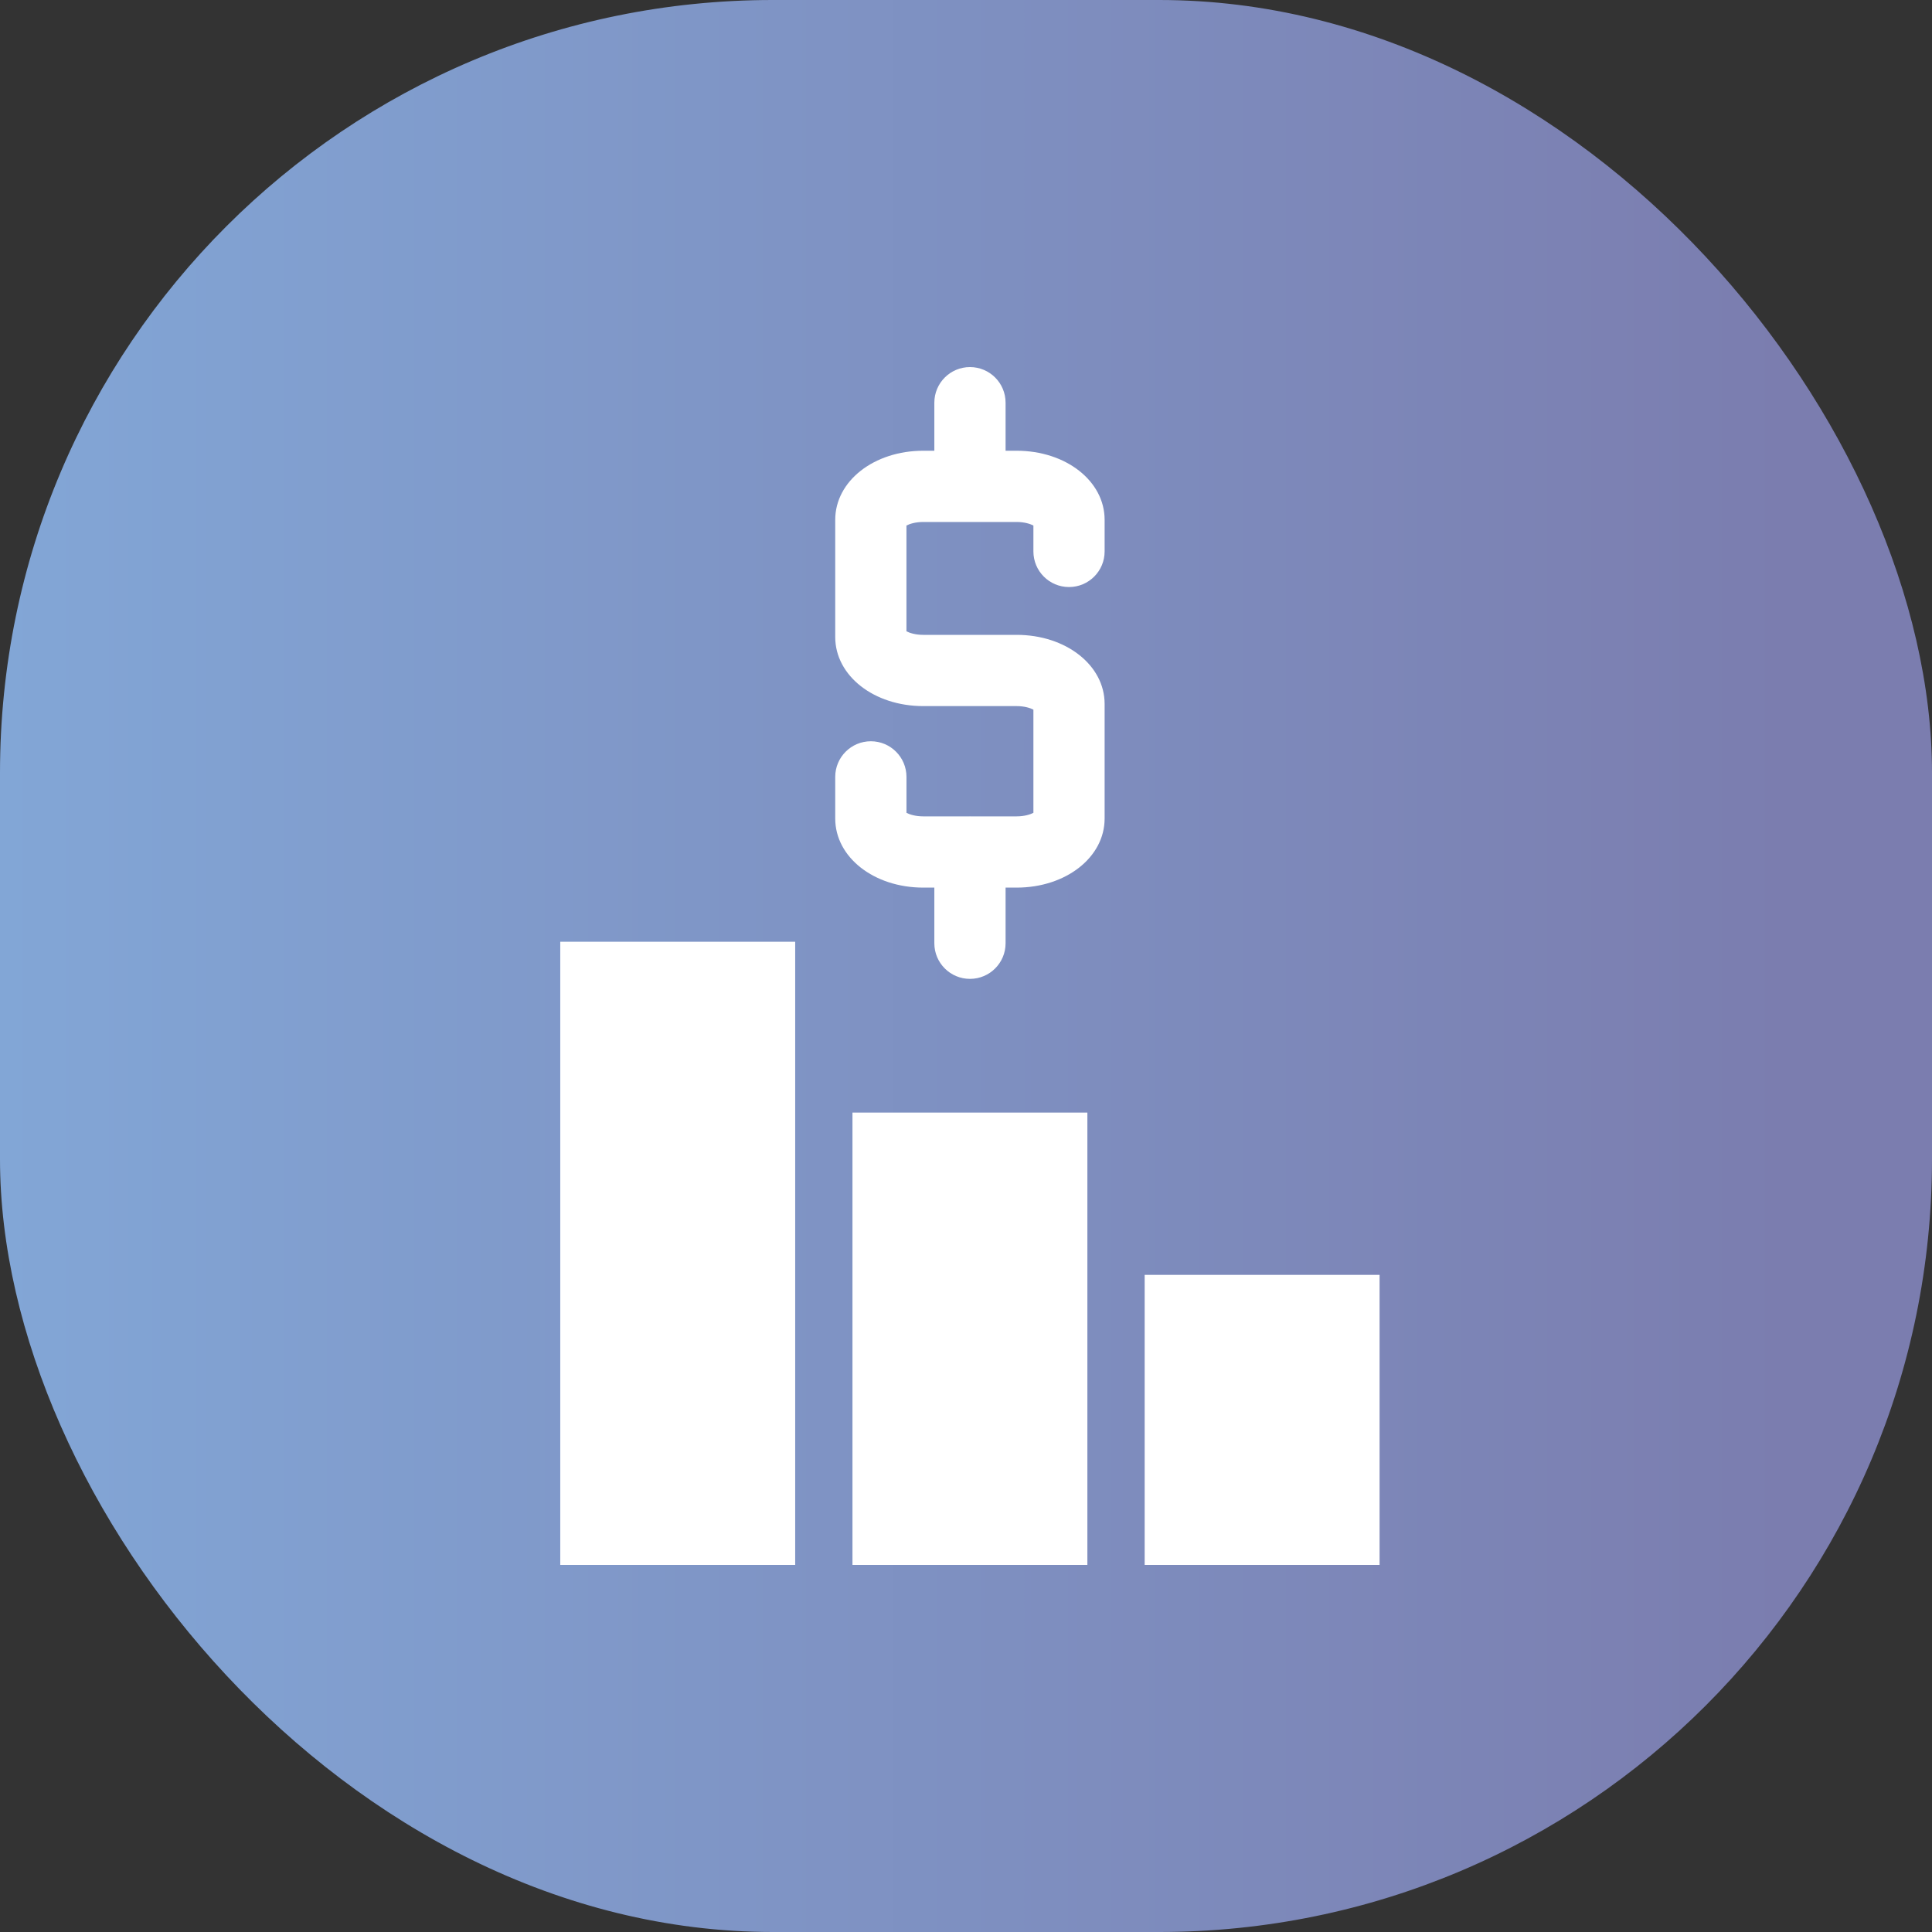
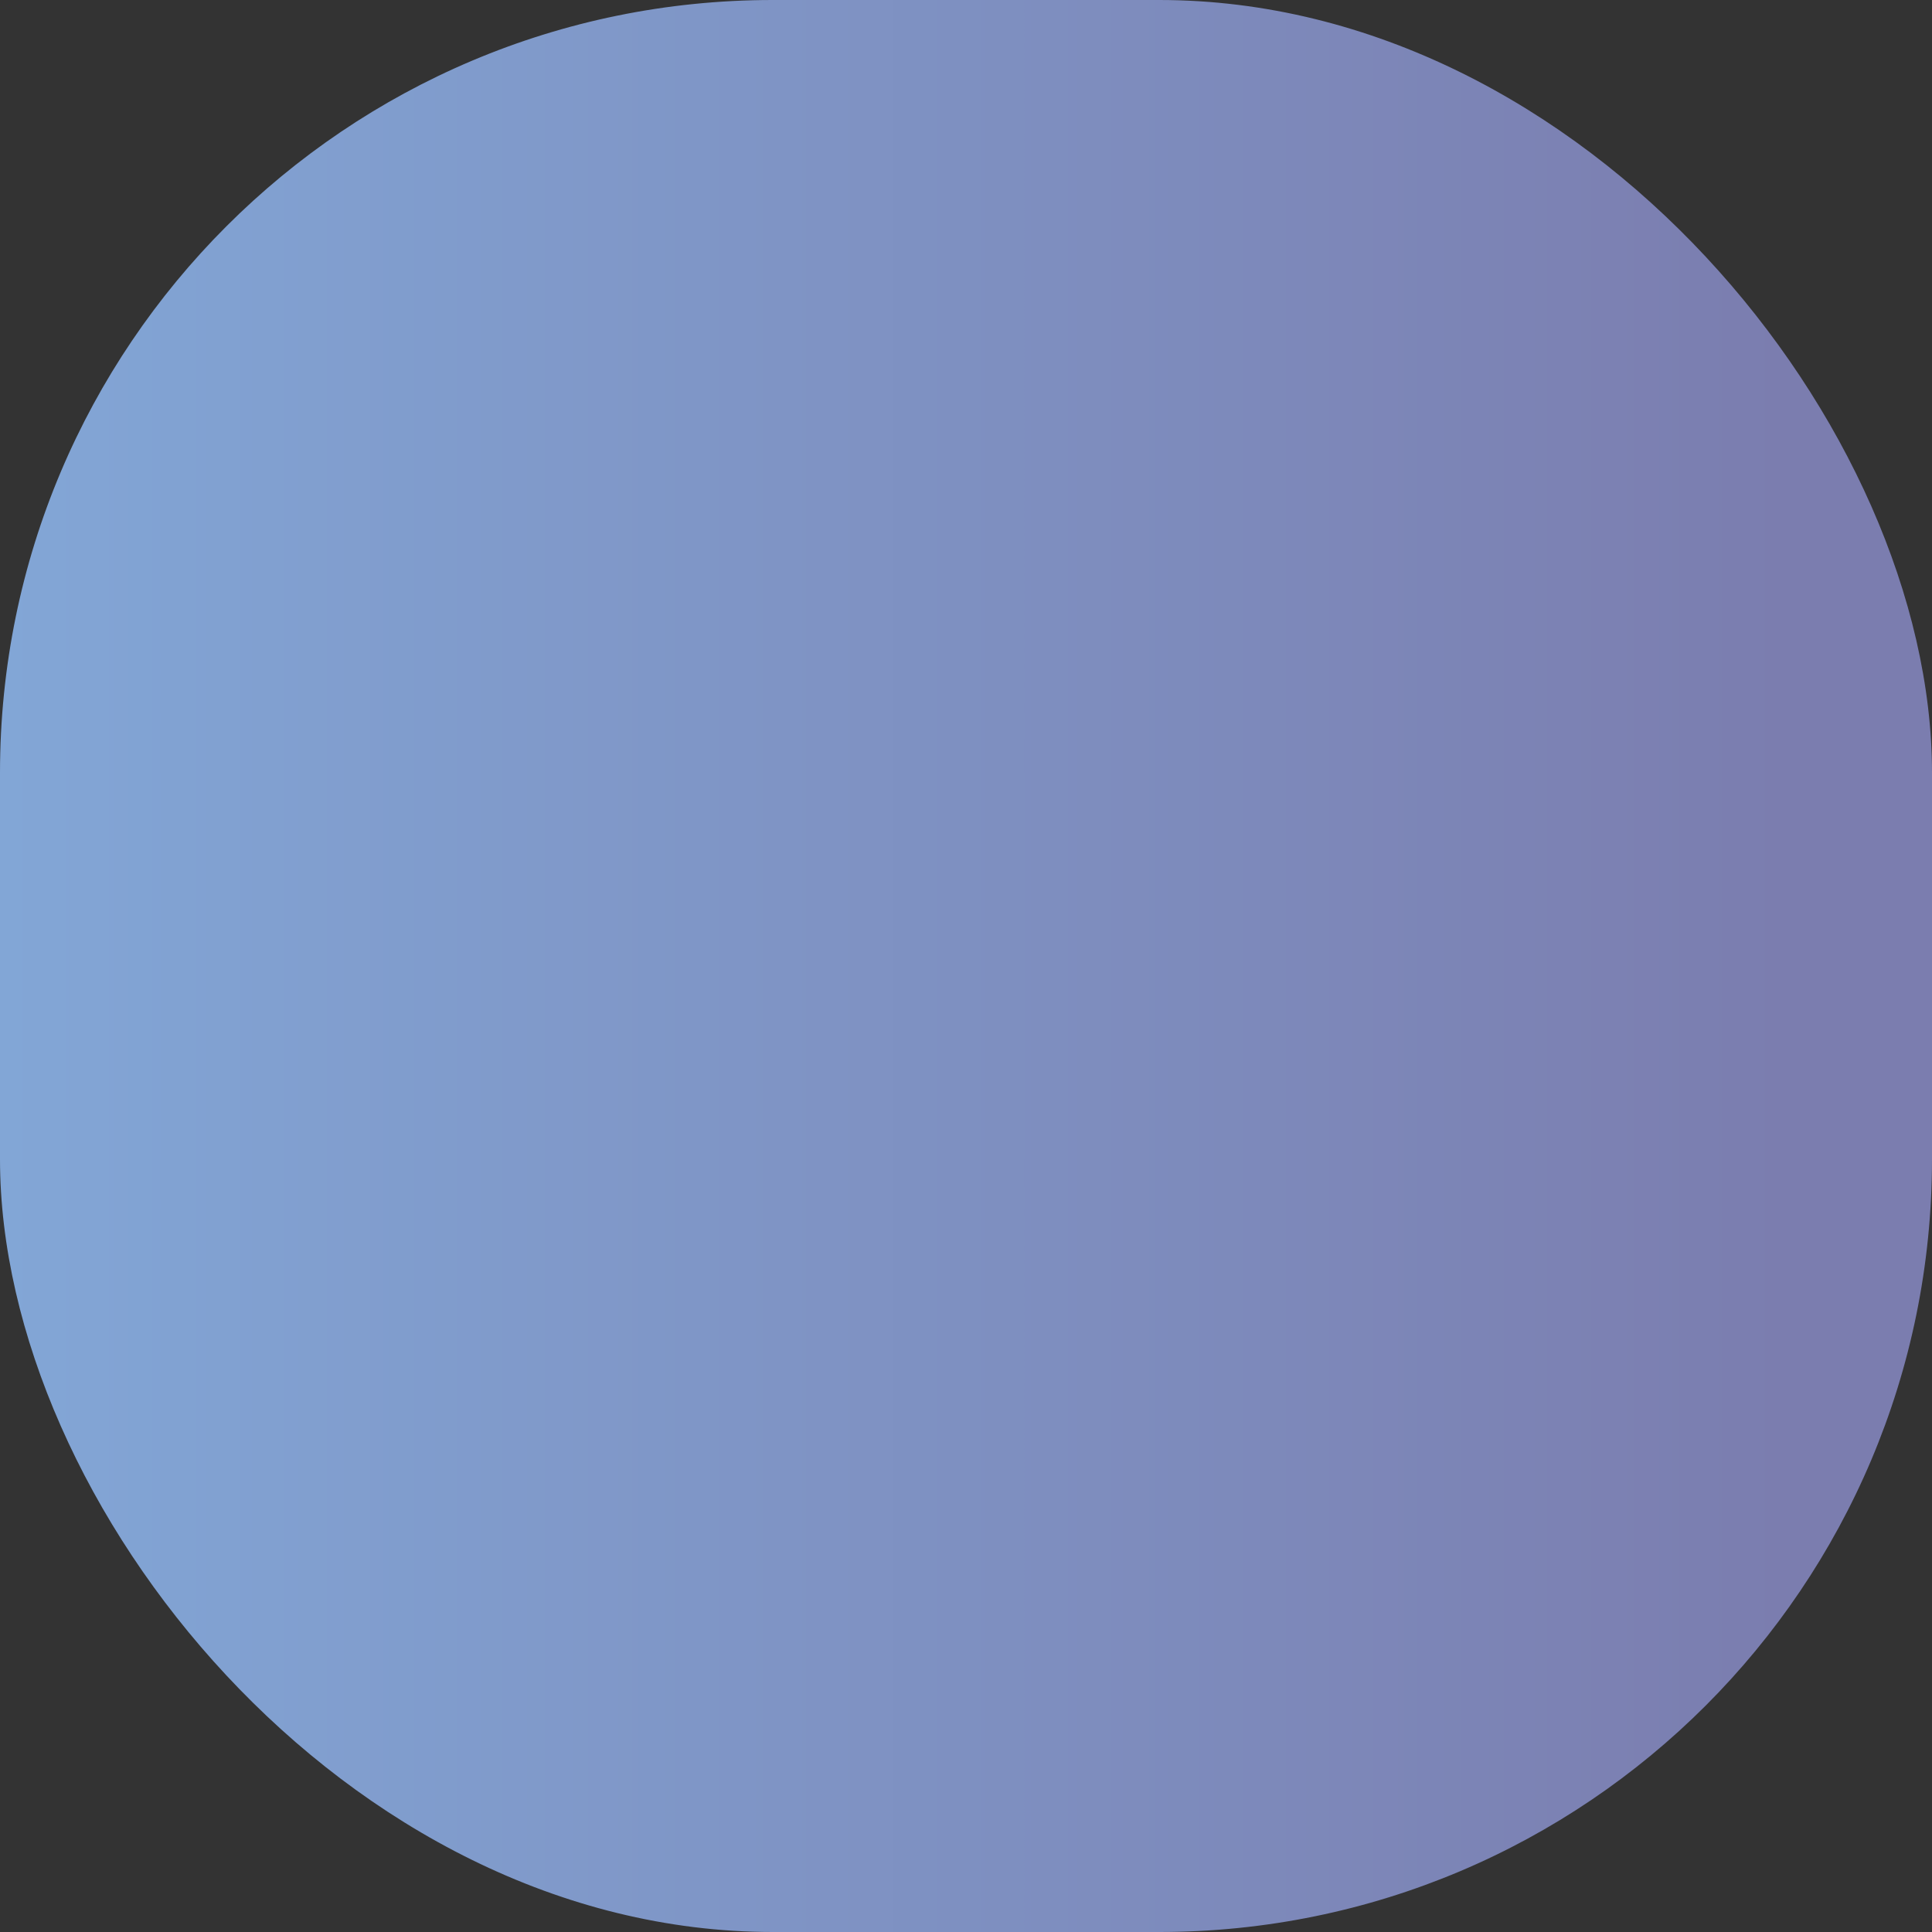
<svg xmlns="http://www.w3.org/2000/svg" width="80" height="80" viewBox="0 0 80 80" fill="none">
  <rect x="0" y="0" width="80" height="80" fill="#333333" stroke="none" />
  <rect width="80" height="80" rx="32" fill="url(#paint0_linear)" />
-   <path fill-rule="evenodd" clip-rule="evenodd" d="M38.689 16.675C38.689 15.86 39.35 15.2 40.164 15.2C40.979 15.2 41.639 15.86 41.639 16.675V18.664H42.095C44.139 18.664 45.74 19.92 45.74 21.524V22.833C45.74 23.648 45.08 24.308 44.266 24.308C43.451 24.308 42.791 23.648 42.791 22.833V21.761C42.661 21.693 42.419 21.614 42.095 21.614H38.23C37.906 21.614 37.664 21.693 37.534 21.761V26.141C37.664 26.209 37.906 26.288 38.23 26.288H42.095C44.139 26.288 45.74 27.544 45.74 29.148V33.894C45.74 35.498 44.139 36.754 42.095 36.754H41.639V39.059C41.639 39.873 40.979 40.533 40.164 40.533C39.35 40.533 38.689 39.873 38.689 39.059V36.754H38.231C36.187 36.754 34.585 35.497 34.585 33.894V32.169C34.585 31.355 35.245 30.694 36.06 30.694C36.874 30.694 37.535 31.355 37.535 32.169V33.657C37.664 33.725 37.906 33.804 38.231 33.804H40.146C40.149 33.804 40.152 33.804 40.155 33.803C40.158 33.803 40.161 33.803 40.164 33.803C40.167 33.803 40.17 33.803 40.173 33.803C40.176 33.804 40.179 33.804 40.183 33.804H42.095C42.42 33.804 42.662 33.725 42.791 33.657V29.385C42.662 29.317 42.42 29.238 42.095 29.238H38.231C36.187 29.238 34.585 27.981 34.585 26.378V21.524C34.585 19.92 36.187 18.664 38.231 18.664H38.689V16.675ZM32.927 38.995H23.199V64.8H32.927V38.995ZM35.299 46.069H45.026V64.8H35.299V46.069ZM47.398 52.79H57.126V64.8H47.398V52.79Z" fill="white" />
  <defs>
    <linearGradient id="paint0_linear" x1="0" y1="40" x2="74" y2="40" gradientUnits="userSpaceOnUse">
      <stop stop-color="#82A6D6" />
      <stop offset="1" stop-color="#7B7DAF" />
    </linearGradient>
  </defs>
</svg>